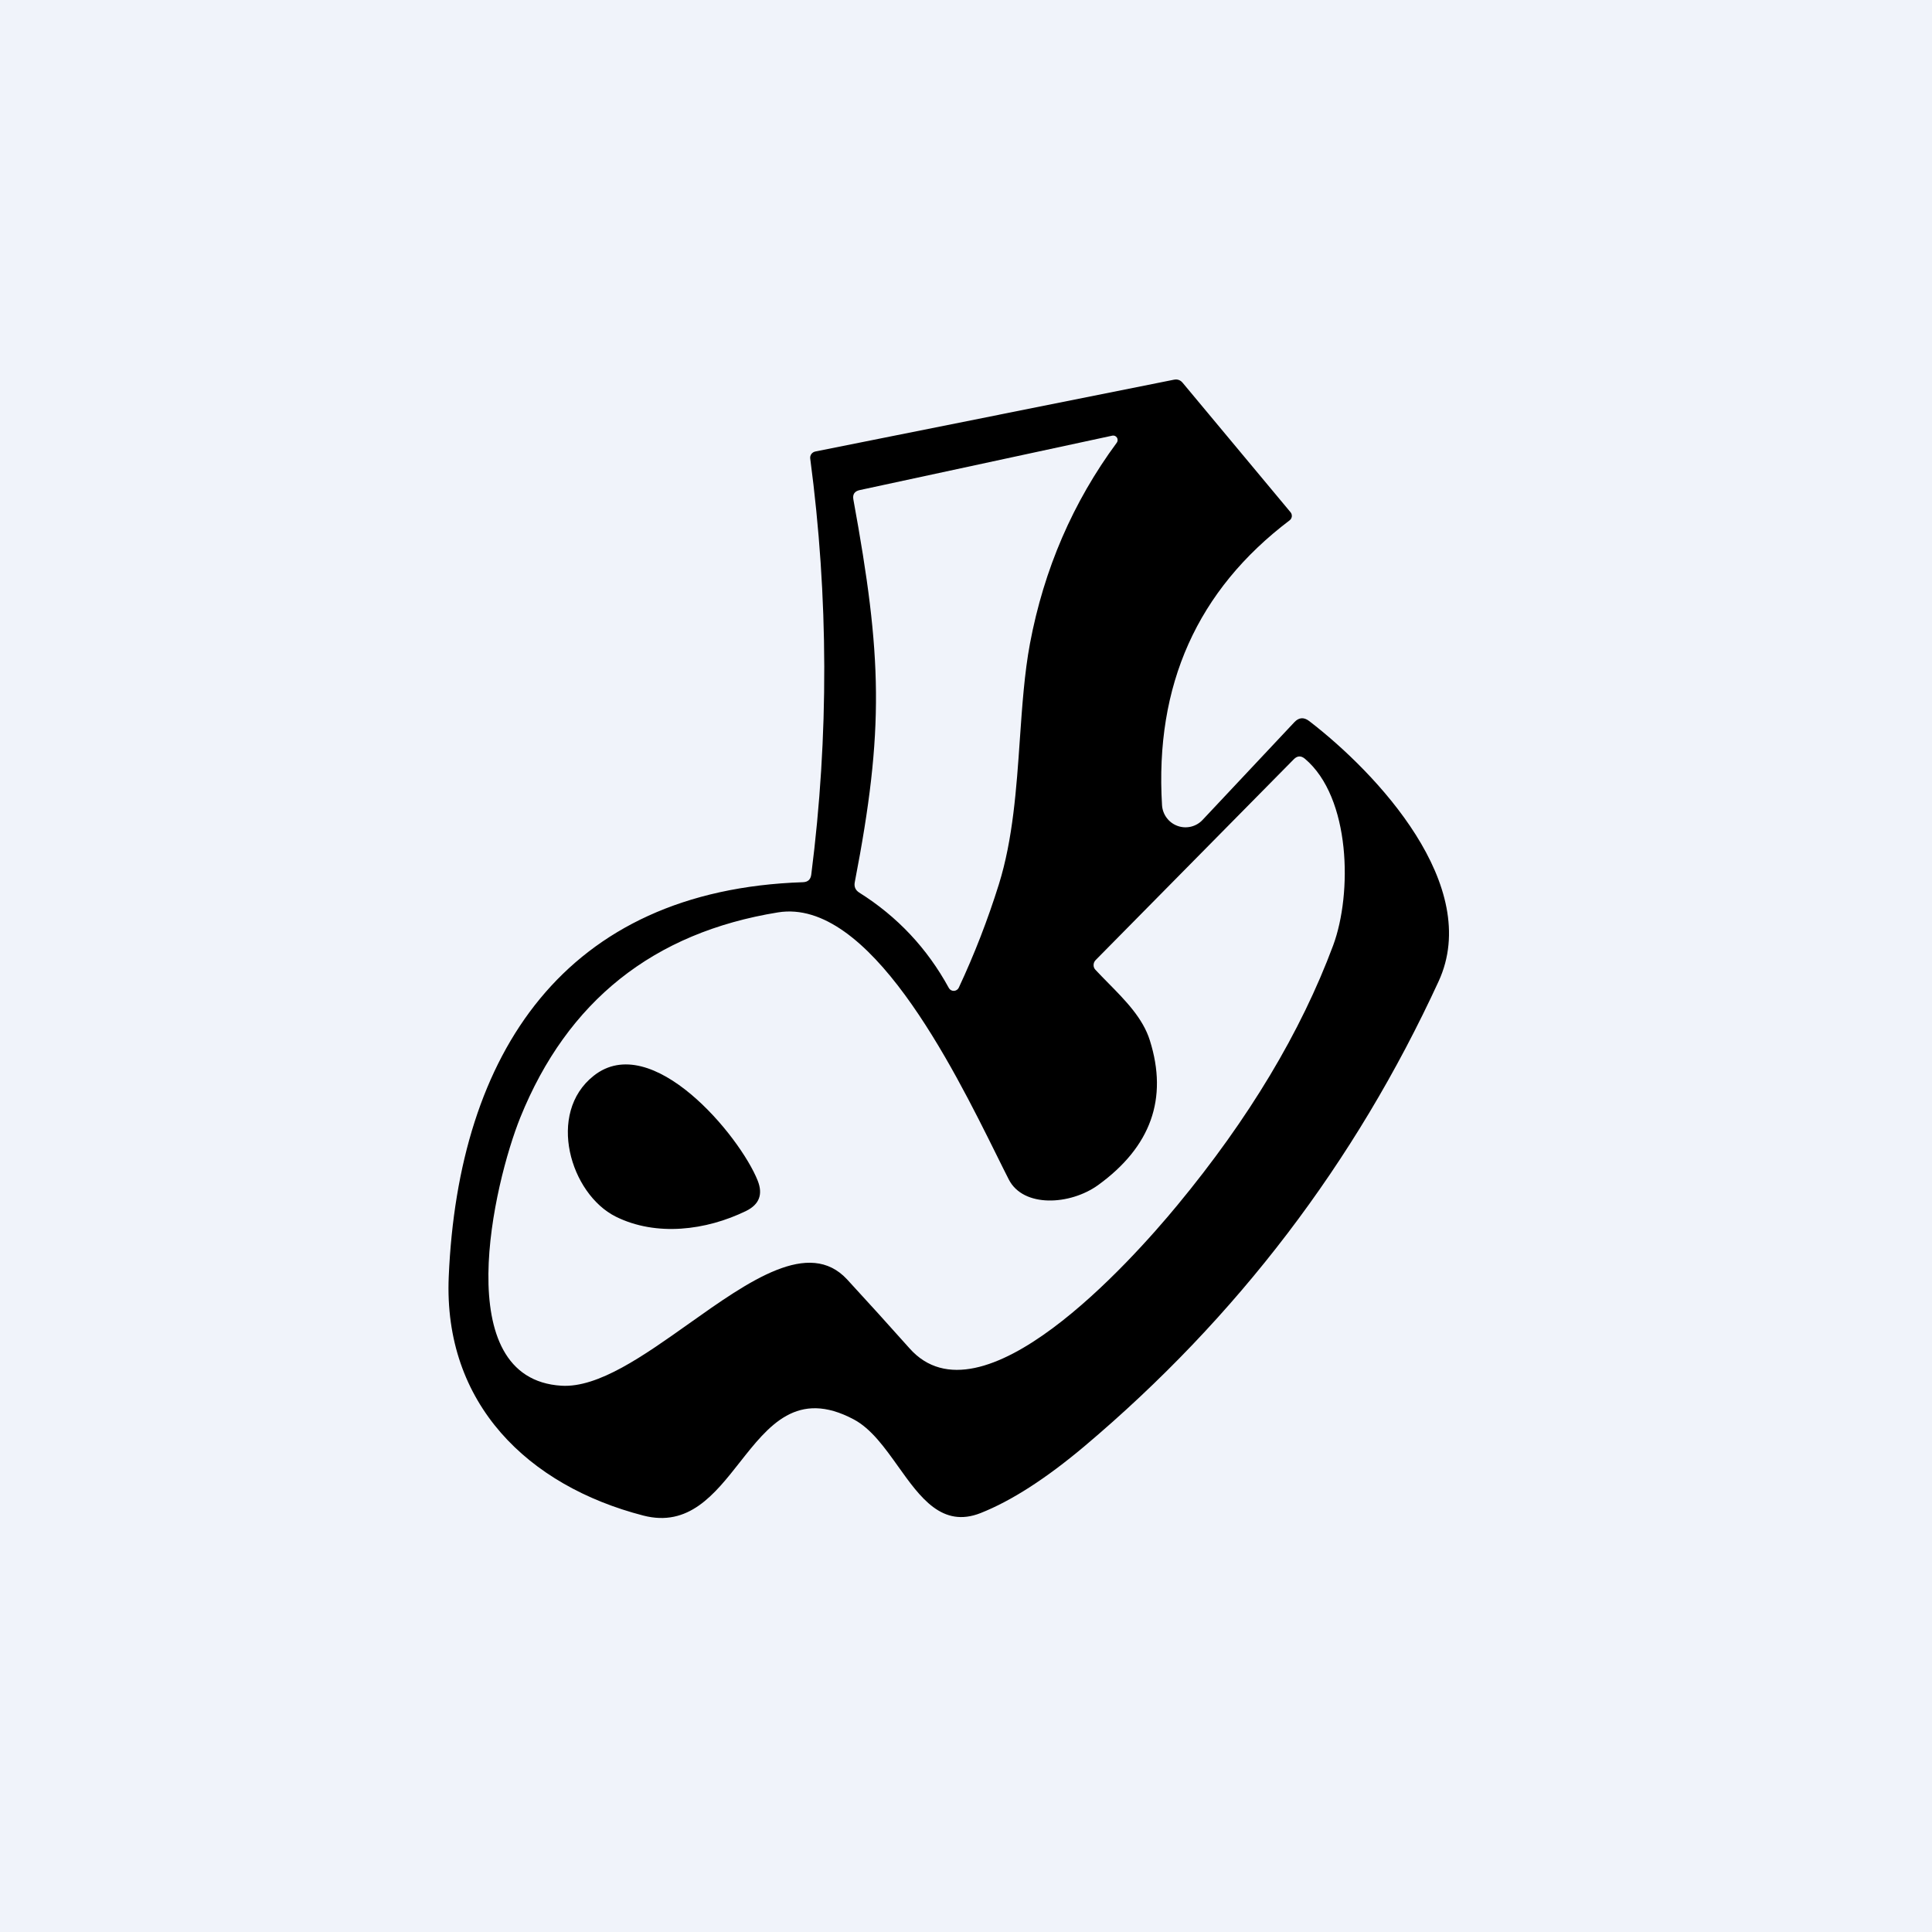
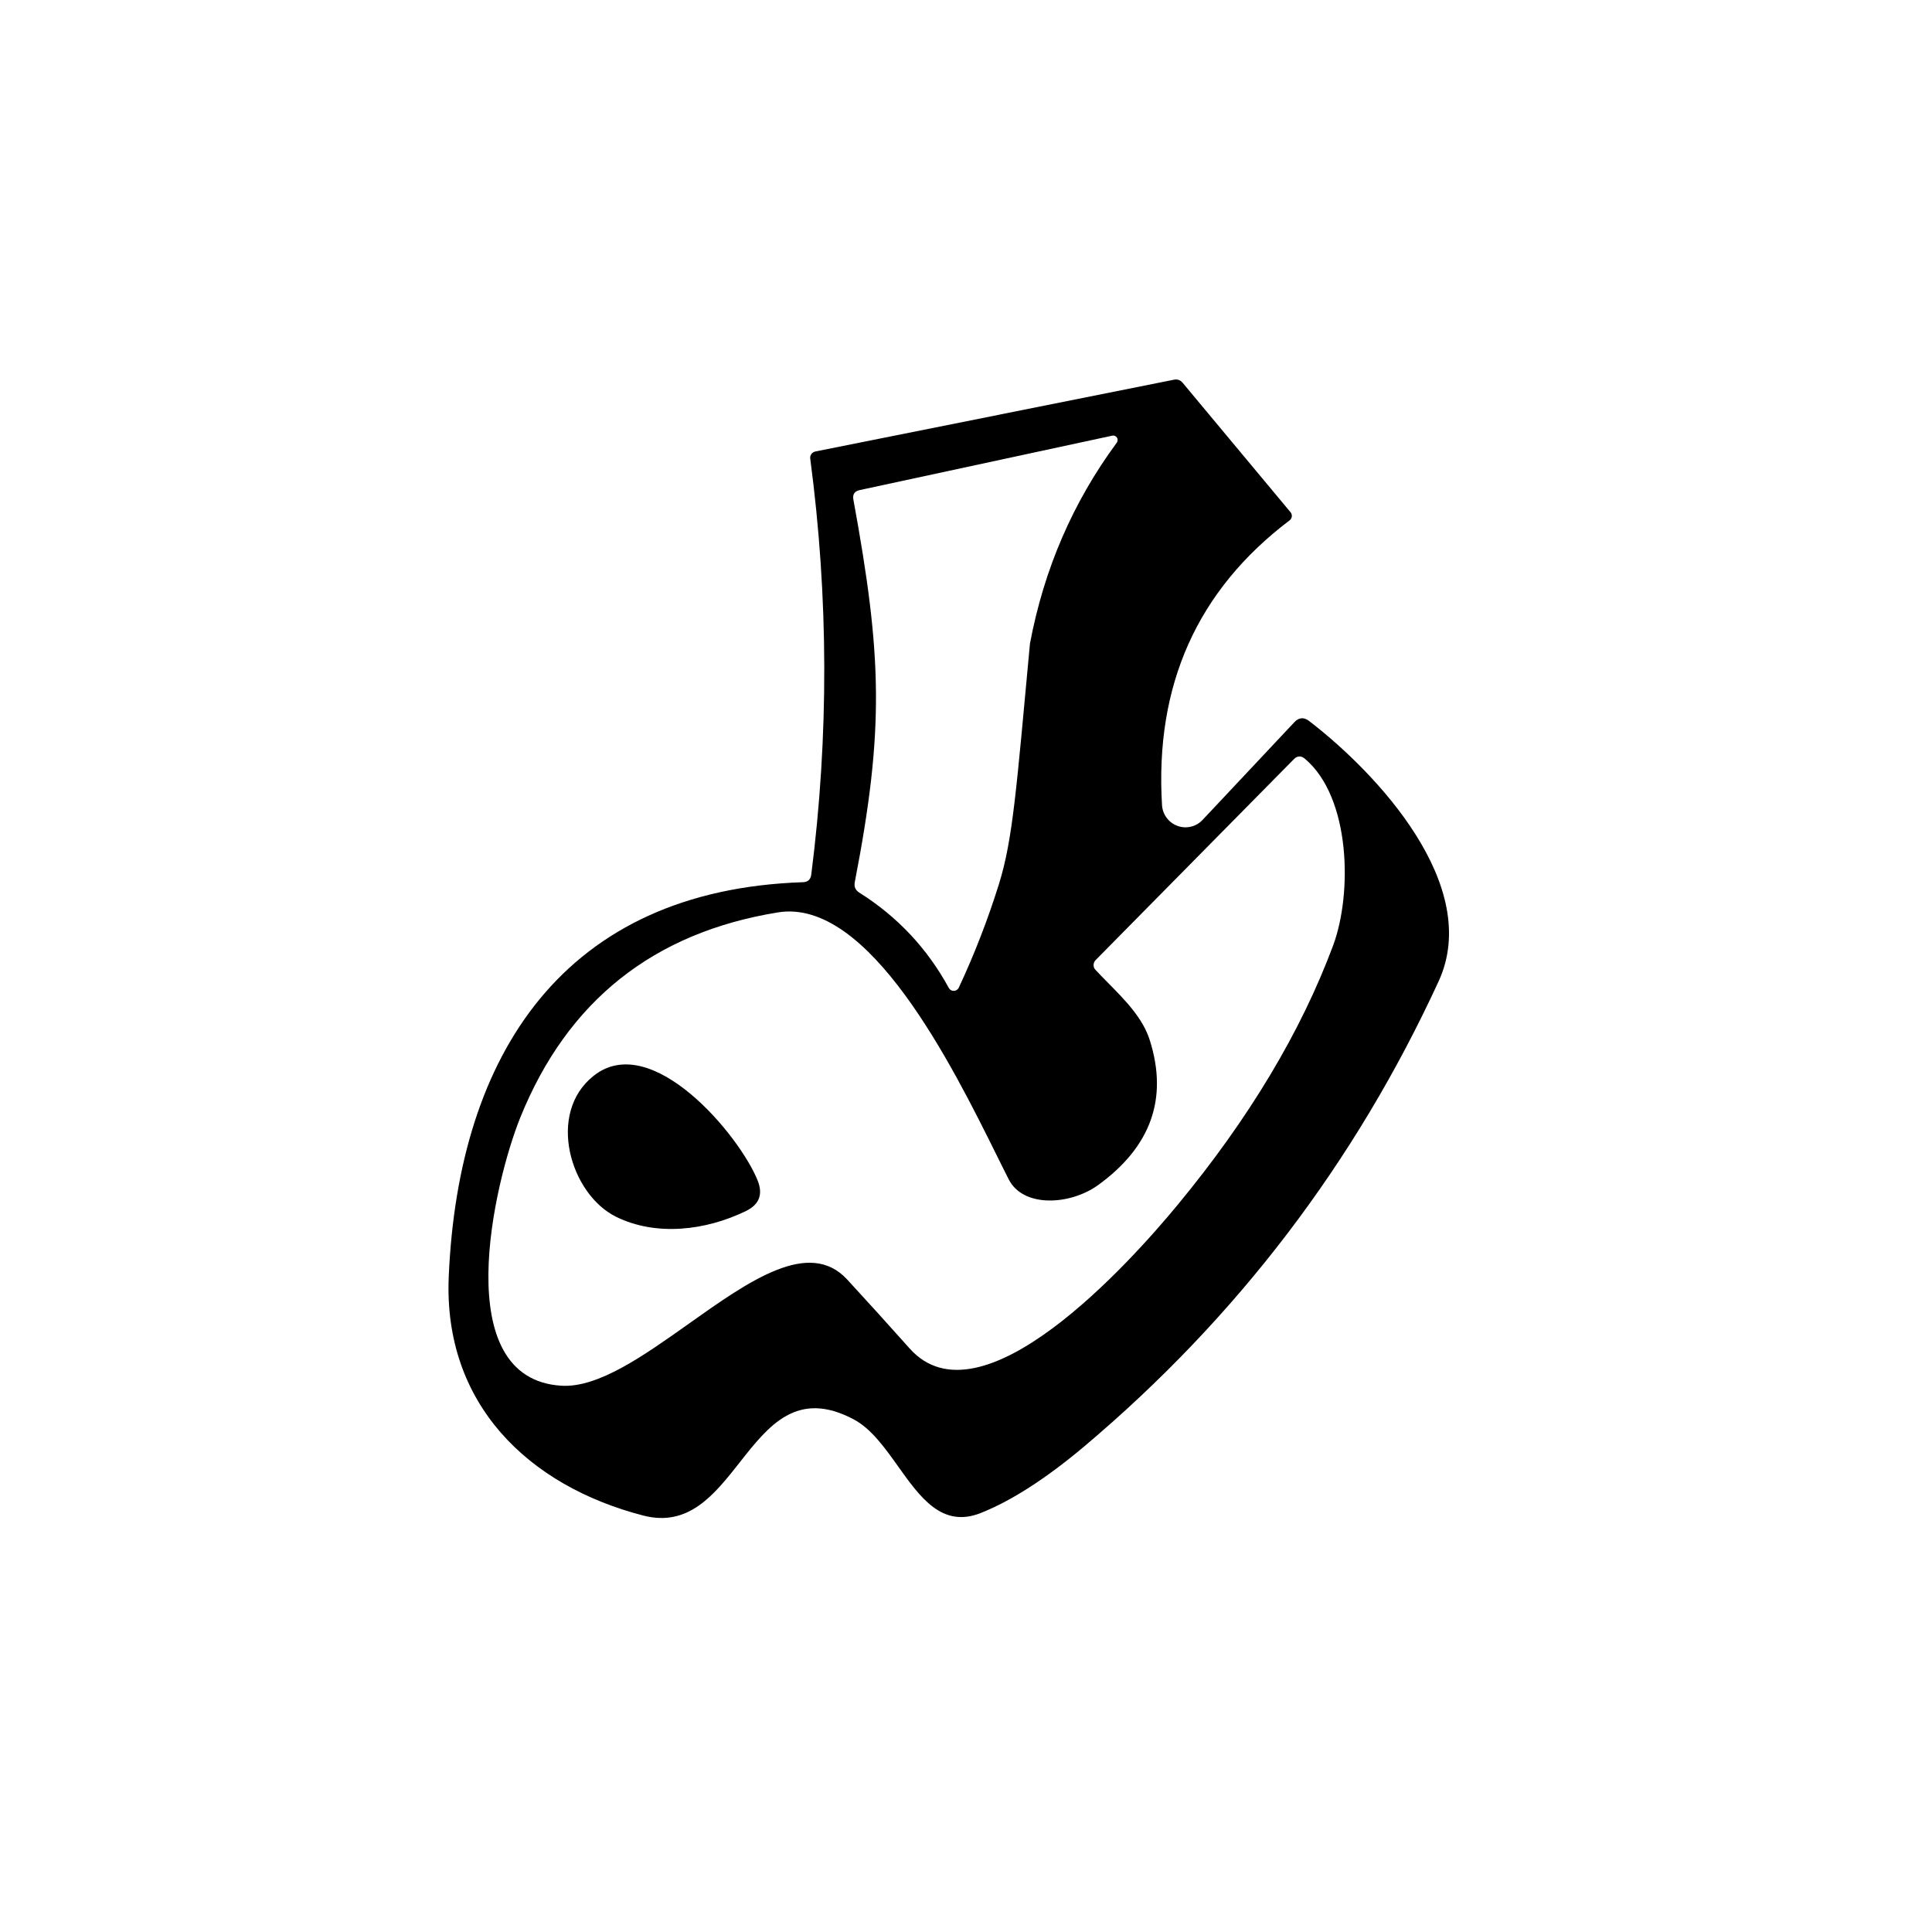
<svg xmlns="http://www.w3.org/2000/svg" width="56" height="56" viewBox="0 0 56 56" fill="none">
-   <rect width="56" height="56" fill="#F0F3FA" />
-   <path fill-rule="evenodd" clip-rule="evenodd" d="M23.485 13.293C24.017 17.308 24.028 21.327 23.515 25.35C23.497 25.492 23.418 25.566 23.277 25.571C16.362 25.799 13.284 30.536 13.007 37.005C12.848 40.691 15.31 43.066 18.646 43.929C19.96 44.269 20.706 43.322 21.443 42.386C22.282 41.32 23.109 40.269 24.75 41.144C25.254 41.413 25.646 41.963 26.034 42.507C26.678 43.41 27.31 44.296 28.423 43.857C29.314 43.504 30.316 42.86 31.429 41.924C35.857 38.19 39.28 33.697 41.699 28.444C42.975 25.67 39.907 22.405 37.946 20.899C37.792 20.782 37.649 20.793 37.518 20.933L34.856 23.767C34.765 23.864 34.648 23.931 34.519 23.962C34.39 23.992 34.255 23.985 34.131 23.939C34.006 23.894 33.898 23.814 33.818 23.707C33.738 23.601 33.691 23.474 33.682 23.341C33.47 19.861 34.703 17.108 37.382 15.081C37.399 15.068 37.413 15.051 37.424 15.032C37.434 15.013 37.441 14.992 37.444 14.971C37.446 14.949 37.444 14.927 37.438 14.906C37.432 14.885 37.422 14.866 37.408 14.849L34.281 11.097C34.215 11.016 34.13 10.986 34.027 11.006L23.633 13.087C23.586 13.097 23.545 13.123 23.517 13.161C23.49 13.2 23.478 13.247 23.485 13.293ZM24.916 14.206L32.243 12.627C32.269 12.622 32.294 12.625 32.318 12.635C32.341 12.646 32.361 12.663 32.375 12.684C32.389 12.706 32.396 12.731 32.395 12.757C32.395 12.783 32.387 12.808 32.372 12.829C31.1 14.553 30.26 16.495 29.854 18.654C29.694 19.509 29.629 20.457 29.561 21.428C29.463 22.854 29.36 24.328 28.953 25.632C28.63 26.664 28.242 27.664 27.79 28.63C27.777 28.657 27.757 28.679 27.732 28.695C27.707 28.711 27.678 28.72 27.649 28.721C27.619 28.722 27.59 28.714 27.564 28.7C27.538 28.685 27.517 28.664 27.503 28.638C26.876 27.489 26.011 26.567 24.905 25.872C24.794 25.801 24.751 25.7 24.776 25.571C25.636 21.131 25.567 19.023 24.735 14.476C24.709 14.329 24.77 14.239 24.916 14.206ZM29.241 34.189C29.661 35.011 31.02 34.935 31.831 34.349C33.36 33.24 33.86 31.844 33.33 30.16C33.131 29.517 32.621 28.999 32.123 28.494C31.997 28.366 31.871 28.238 31.751 28.109C31.715 28.072 31.696 28.021 31.698 27.969C31.699 27.916 31.721 27.865 31.759 27.827L37.499 22.01C37.603 21.903 37.711 21.898 37.825 21.994C39.154 23.117 39.199 25.898 38.643 27.401C37.706 29.915 36.2 32.426 34.125 34.935C32.766 36.582 28.43 41.414 26.363 39.082C25.764 38.41 25.161 37.744 24.553 37.084C23.451 35.895 21.716 37.126 19.965 38.369C18.658 39.296 17.342 40.23 16.275 40.166C12.985 39.968 14.314 34.295 15.082 32.389C16.448 29.013 18.937 27.032 22.55 26.446C25.189 26.02 27.608 30.901 28.893 33.493C29.02 33.75 29.136 33.984 29.241 34.189ZM21.963 34.223C21.448 32.926 18.892 29.844 17.207 31.183C15.836 32.267 16.529 34.608 17.851 35.266C19.017 35.844 20.463 35.669 21.63 35.098C22.008 34.911 22.119 34.619 21.963 34.223Z" fill="black" />
+   <path fill-rule="evenodd" clip-rule="evenodd" d="M23.485 13.293C24.017 17.308 24.028 21.327 23.515 25.35C23.497 25.492 23.418 25.566 23.277 25.571C16.362 25.799 13.284 30.536 13.007 37.005C12.848 40.691 15.31 43.066 18.646 43.929C19.96 44.269 20.706 43.322 21.443 42.386C22.282 41.32 23.109 40.269 24.75 41.144C25.254 41.413 25.646 41.963 26.034 42.507C26.678 43.41 27.31 44.296 28.423 43.857C29.314 43.504 30.316 42.86 31.429 41.924C35.857 38.19 39.28 33.697 41.699 28.444C42.975 25.67 39.907 22.405 37.946 20.899C37.792 20.782 37.649 20.793 37.518 20.933L34.856 23.767C34.765 23.864 34.648 23.931 34.519 23.962C34.39 23.992 34.255 23.985 34.131 23.939C34.006 23.894 33.898 23.814 33.818 23.707C33.738 23.601 33.691 23.474 33.682 23.341C33.47 19.861 34.703 17.108 37.382 15.081C37.399 15.068 37.413 15.051 37.424 15.032C37.434 15.013 37.441 14.992 37.444 14.971C37.446 14.949 37.444 14.927 37.438 14.906C37.432 14.885 37.422 14.866 37.408 14.849L34.281 11.097C34.215 11.016 34.13 10.986 34.027 11.006L23.633 13.087C23.586 13.097 23.545 13.123 23.517 13.161C23.49 13.2 23.478 13.247 23.485 13.293ZM24.916 14.206L32.243 12.627C32.269 12.622 32.294 12.625 32.318 12.635C32.341 12.646 32.361 12.663 32.375 12.684C32.389 12.706 32.396 12.731 32.395 12.757C32.395 12.783 32.387 12.808 32.372 12.829C31.1 14.553 30.26 16.495 29.854 18.654C29.463 22.854 29.36 24.328 28.953 25.632C28.63 26.664 28.242 27.664 27.79 28.63C27.777 28.657 27.757 28.679 27.732 28.695C27.707 28.711 27.678 28.72 27.649 28.721C27.619 28.722 27.59 28.714 27.564 28.7C27.538 28.685 27.517 28.664 27.503 28.638C26.876 27.489 26.011 26.567 24.905 25.872C24.794 25.801 24.751 25.7 24.776 25.571C25.636 21.131 25.567 19.023 24.735 14.476C24.709 14.329 24.77 14.239 24.916 14.206ZM29.241 34.189C29.661 35.011 31.02 34.935 31.831 34.349C33.36 33.24 33.86 31.844 33.33 30.16C33.131 29.517 32.621 28.999 32.123 28.494C31.997 28.366 31.871 28.238 31.751 28.109C31.715 28.072 31.696 28.021 31.698 27.969C31.699 27.916 31.721 27.865 31.759 27.827L37.499 22.01C37.603 21.903 37.711 21.898 37.825 21.994C39.154 23.117 39.199 25.898 38.643 27.401C37.706 29.915 36.2 32.426 34.125 34.935C32.766 36.582 28.43 41.414 26.363 39.082C25.764 38.41 25.161 37.744 24.553 37.084C23.451 35.895 21.716 37.126 19.965 38.369C18.658 39.296 17.342 40.23 16.275 40.166C12.985 39.968 14.314 34.295 15.082 32.389C16.448 29.013 18.937 27.032 22.55 26.446C25.189 26.02 27.608 30.901 28.893 33.493C29.02 33.75 29.136 33.984 29.241 34.189ZM21.963 34.223C21.448 32.926 18.892 29.844 17.207 31.183C15.836 32.267 16.529 34.608 17.851 35.266C19.017 35.844 20.463 35.669 21.63 35.098C22.008 34.911 22.119 34.619 21.963 34.223Z" fill="black" />
</svg>